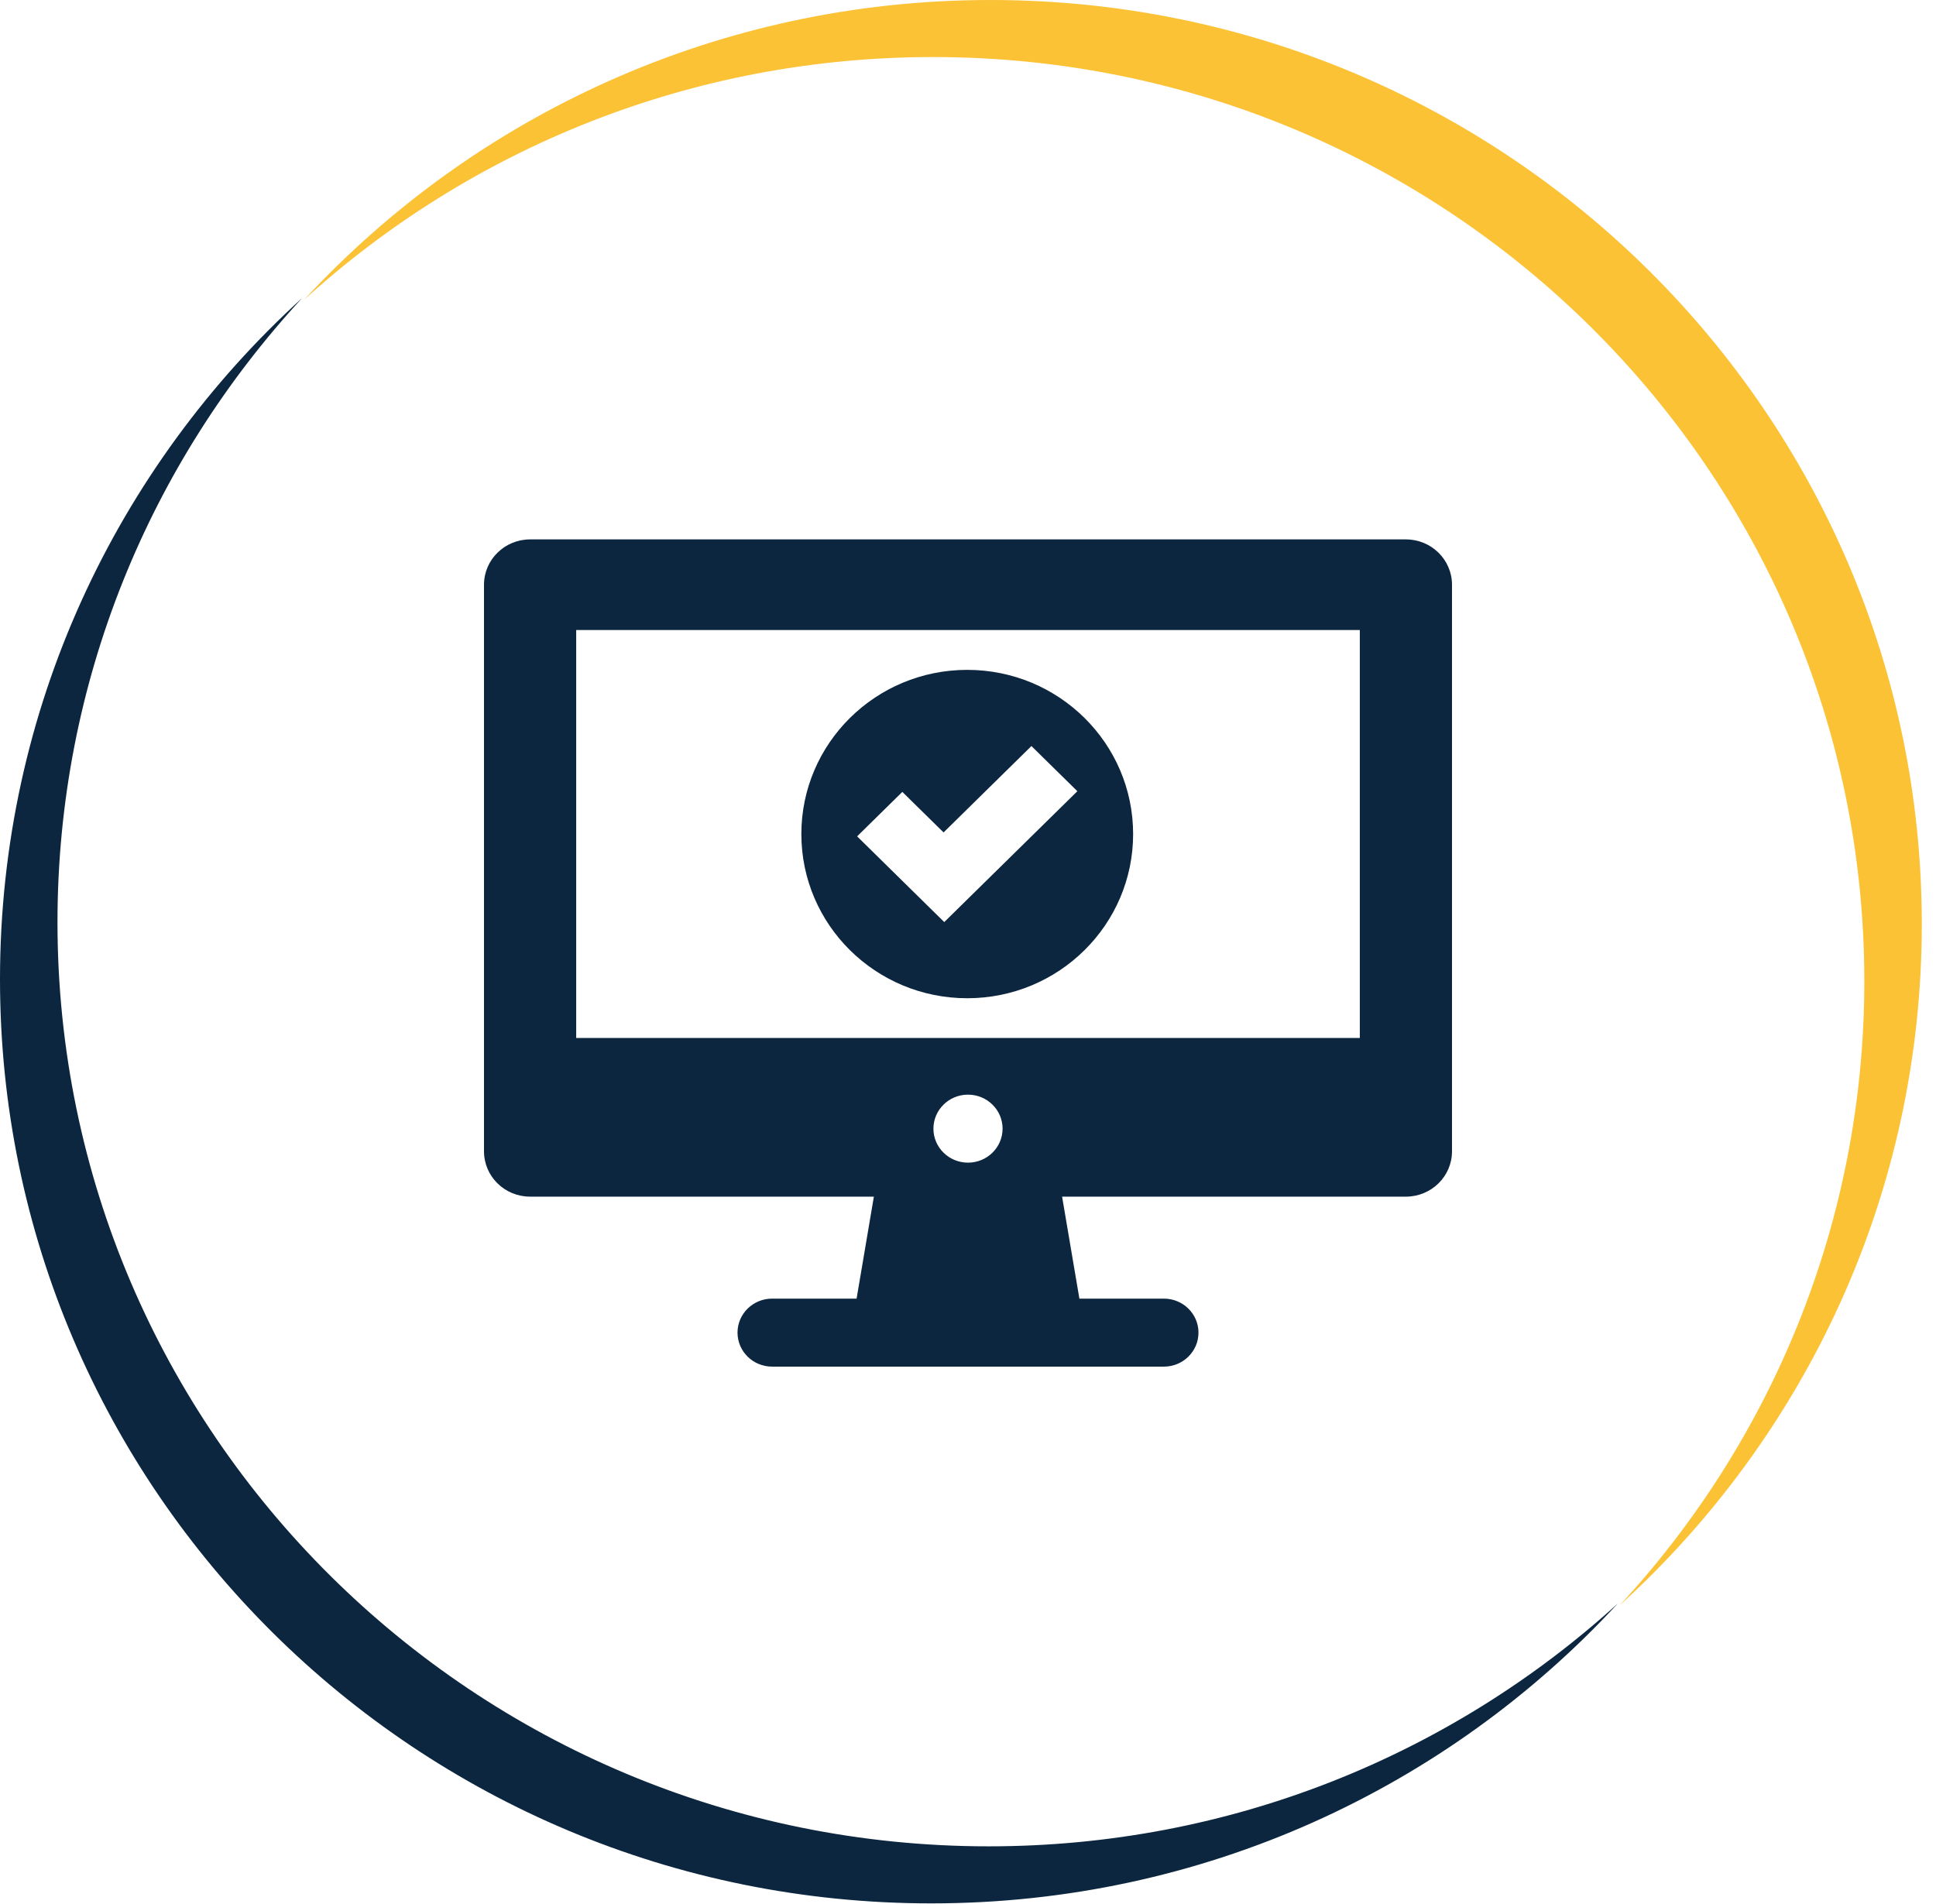
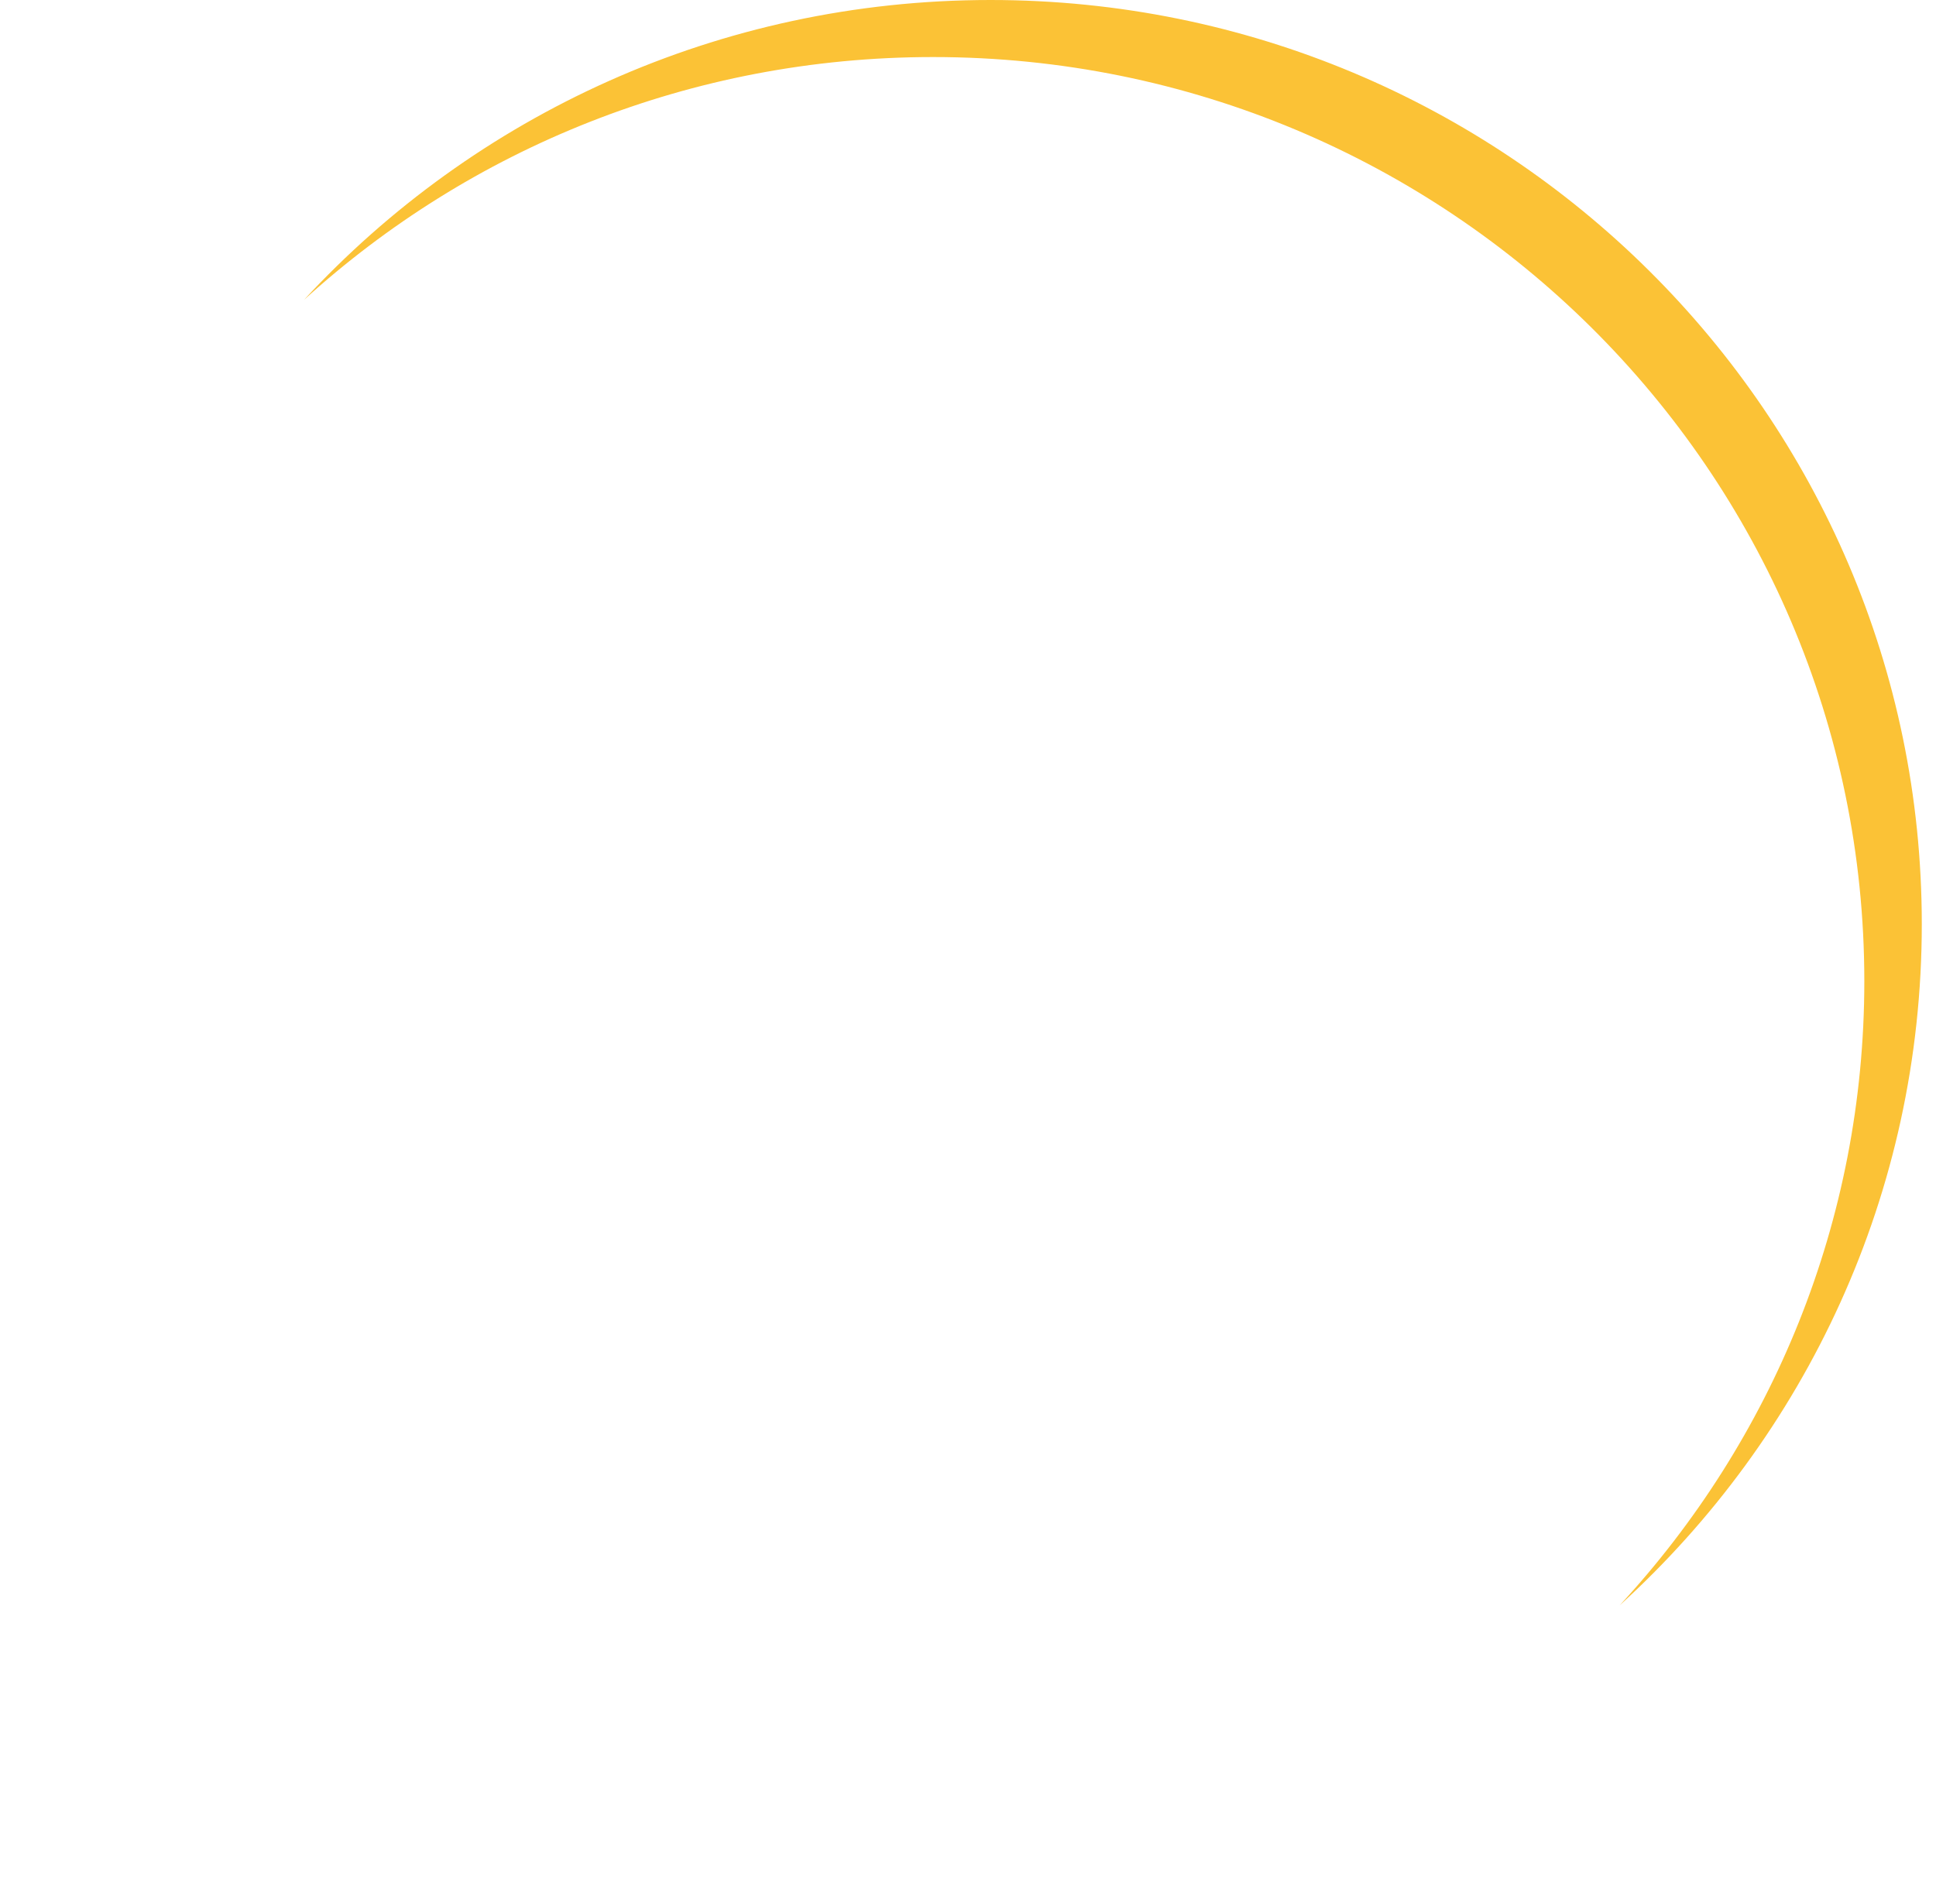
<svg xmlns="http://www.w3.org/2000/svg" width="121px" height="119px" viewBox="0 0 121 119" version="1.1">
  <title>s5</title>
  <g id="Page-1" stroke="none" stroke-width="1" fill="none" fill-rule="evenodd">
    <g id="SOLUTION01_01" transform="translate(-469, -2105)">
      <g id="Group-5" transform="translate(469, 1509)">
        <g id="Solution-/-Icon-regular-Copy-4" transform="translate(0, 596)">
          <g id="Group">
-             <path d="M-7.10542736e-15,61.213 C-7.10542736e-15,93.116 26.058,118.977 58.204,118.977 C75.19,118.977 90.473,111.751 101.112,100.233 C90.755,109.657 76.955,115.411 61.796,115.411 C29.651,115.411 3.593,89.55 3.593,57.647 C3.593,42.603 9.391,28.906 18.887,18.628 C7.28,29.186 -7.10542736e-15,44.354 -7.10542736e-15,61.213" id="Fill-1" fill="#0C263F" />
            <path d="M19,42.585 C19,74.488 45.057,100.35 77.204,100.35 C94.19,100.35 109.472,93.124 120.112,81.606 C109.755,91.029 95.955,96.784 80.796,96.784 C48.651,96.784 22.592,70.922 22.592,39.019 C22.592,23.976 28.391,10.278 37.886,0 C26.279,10.559 19,25.727 19,42.585" id="Fill-1-Copy" fill="#FBC236" transform="translate(69.556, 50.175) rotate(-180) translate(-69.556, -50.175) " />
          </g>
          <g id="Solution-/-Icon-/-empty" transform="translate(30.25, 29.75)" fill="#0C263F">
-             <path d="M26.146,19.75 L28.723,22.284 L34.214,16.884 L37.085,19.707 L28.766,27.887 L23.32,22.529 L26.146,19.75 Z M30.201,32.648 C35.928,32.648 40.57,28.054 40.57,22.385 C40.57,16.717 35.928,12.122 30.201,12.122 C24.477,12.122 19.835,16.717 19.835,22.385 C19.835,28.054 24.477,32.648 30.201,32.648 L30.201,32.648 Z M5.762,35.133 L54.738,35.133 L54.738,9.633 L5.762,9.633 L5.762,35.133 Z M30.25,42.925 C29.056,42.925 28.089,41.974 28.089,40.8 C28.089,39.627 29.056,38.675 30.25,38.675 C31.443,38.675 32.411,39.627 32.411,40.8 C32.411,41.974 31.443,42.925 30.25,42.925 L30.25,42.925 Z M57.619,3.967 L2.881,3.967 C1.289,3.967 0,5.236 0,6.8 L0,42.217 C0,43.782 1.289,45.05 2.881,45.05 L24.367,45.05 L23.287,51.425 L18.006,51.425 C16.812,51.425 15.845,52.377 15.845,53.55 C15.845,54.723 16.812,55.675 18.006,55.675 L42.494,55.675 C43.687,55.675 44.655,54.723 44.655,53.55 C44.655,52.377 43.687,51.425 42.494,51.425 L37.212,51.425 L36.131,45.05 L57.619,45.05 C59.209,45.05 60.5,43.782 60.5,42.217 L60.5,6.8 C60.5,5.236 59.209,3.967 57.619,3.967 L57.619,3.967 Z" id="Fill-1" />
-           </g>
+             </g>
        </g>
      </g>
    </g>
  </g>
</svg>